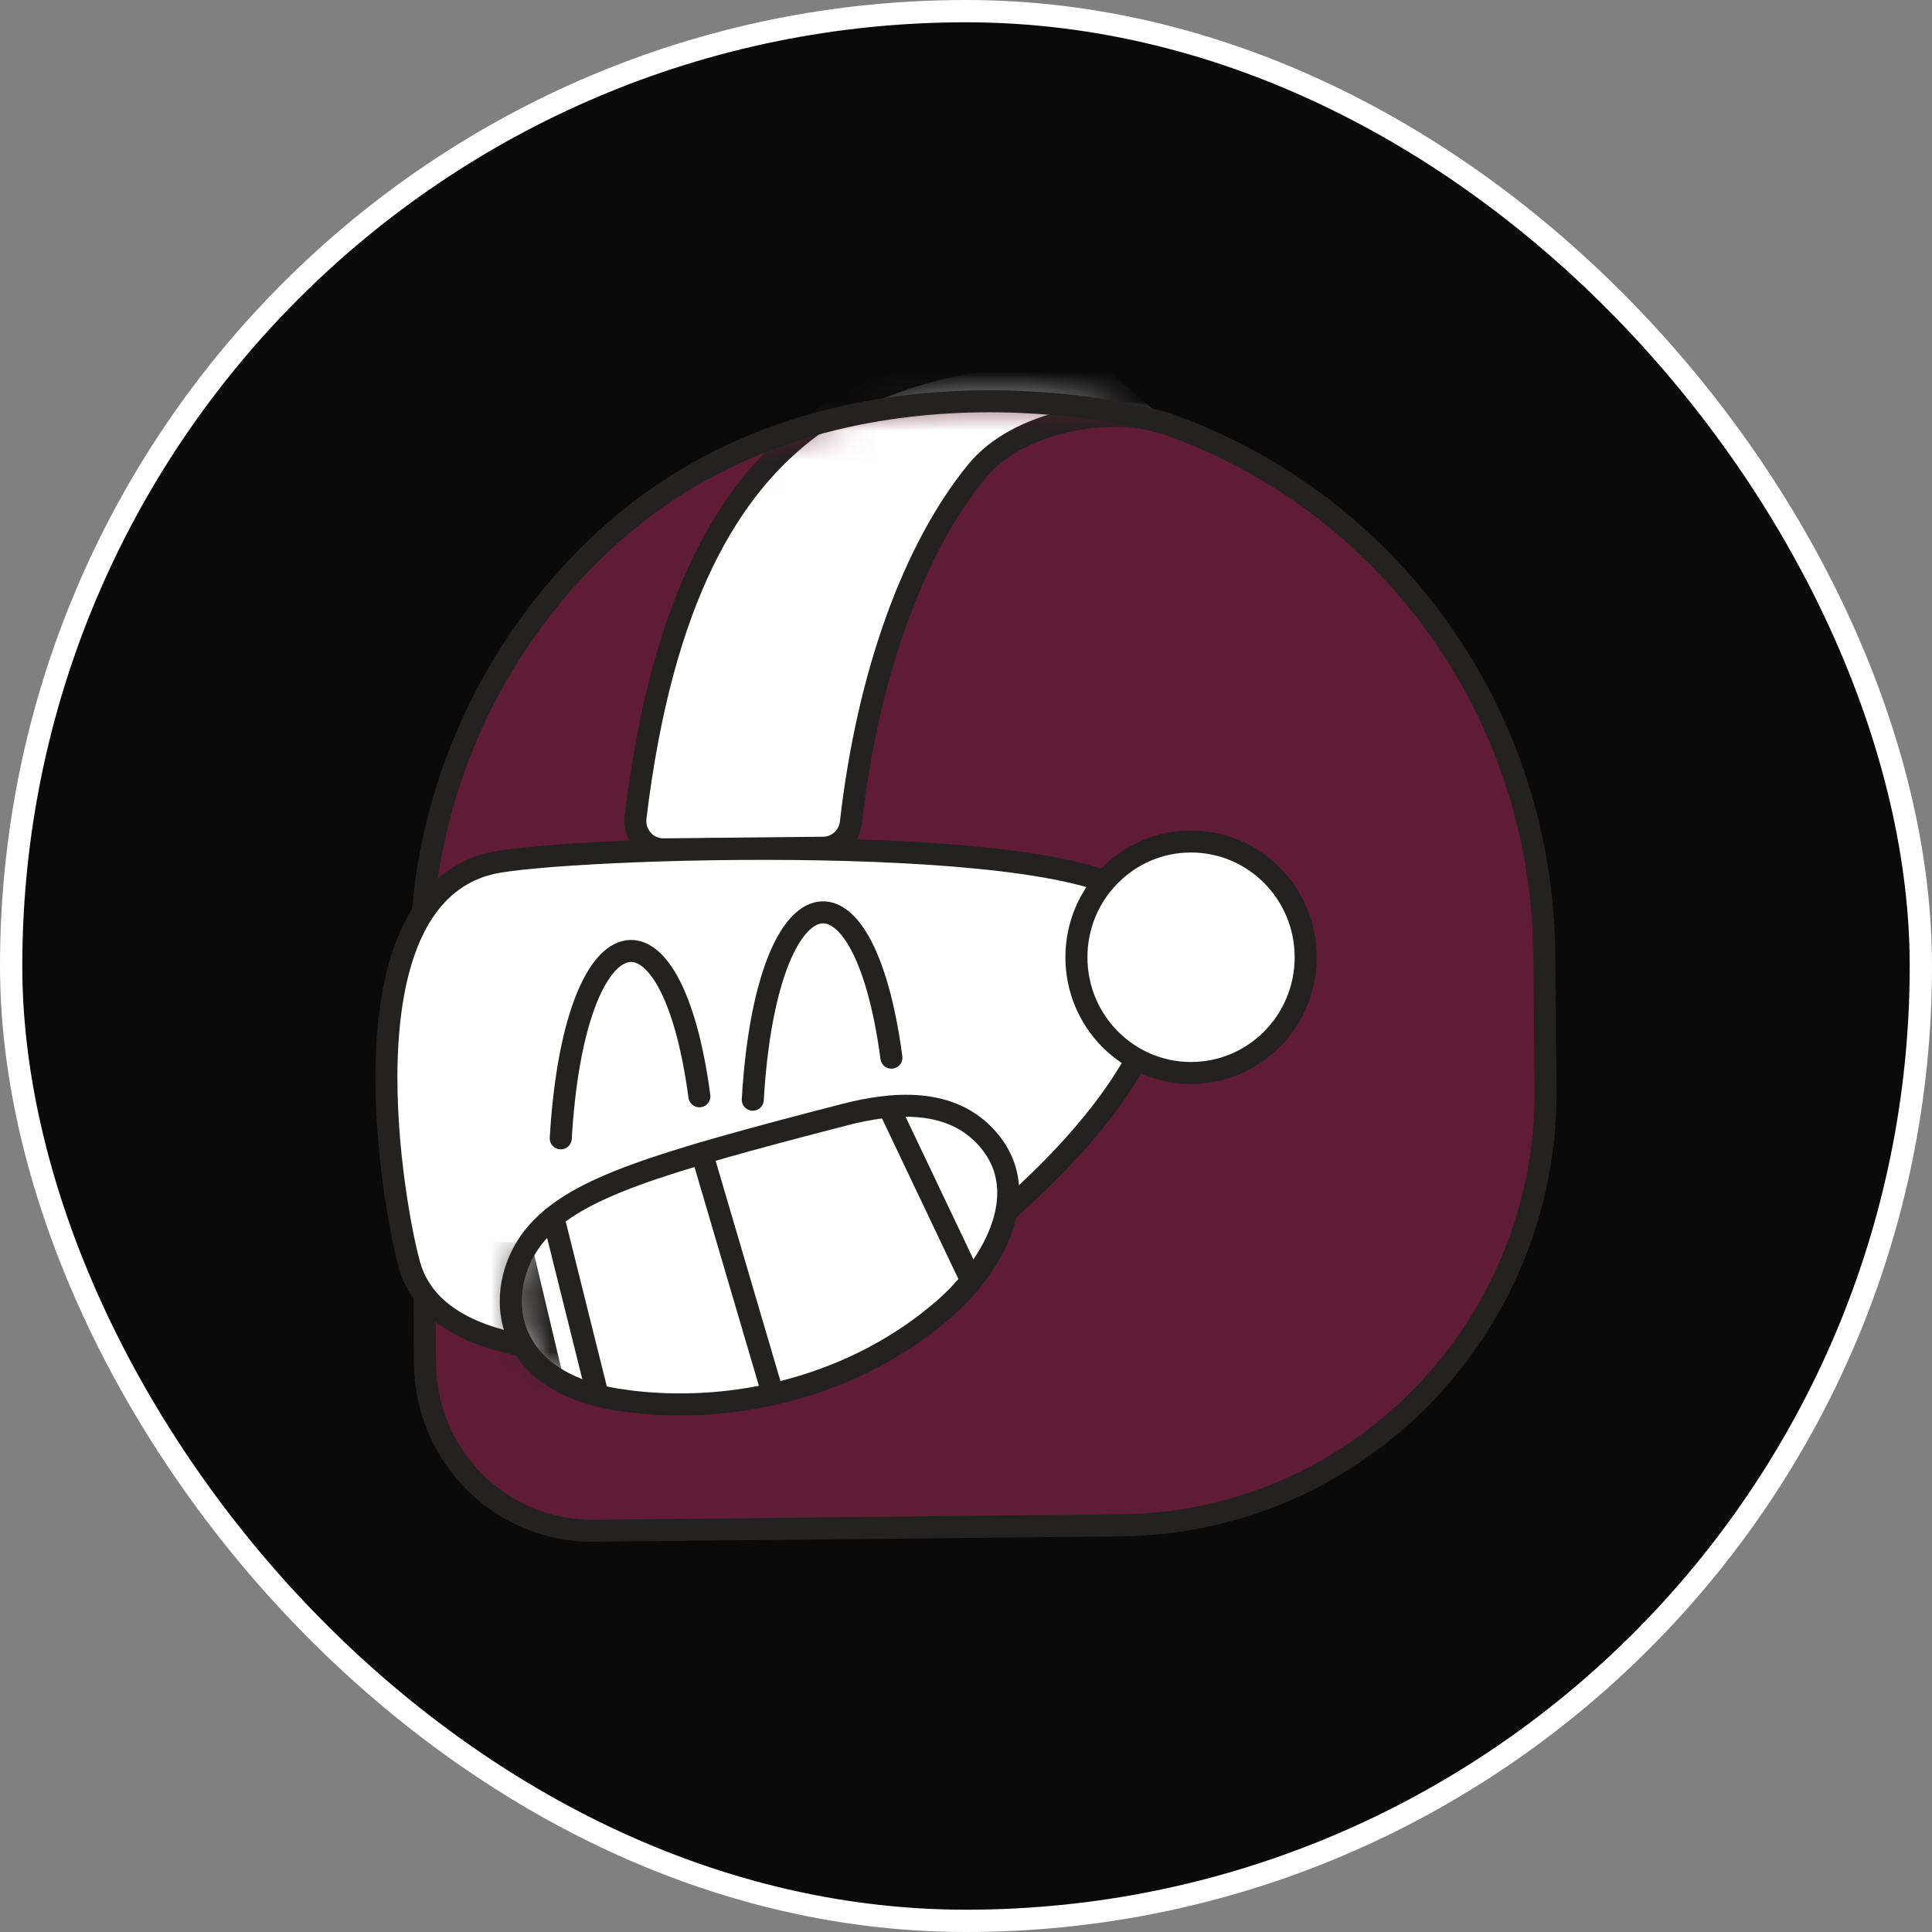
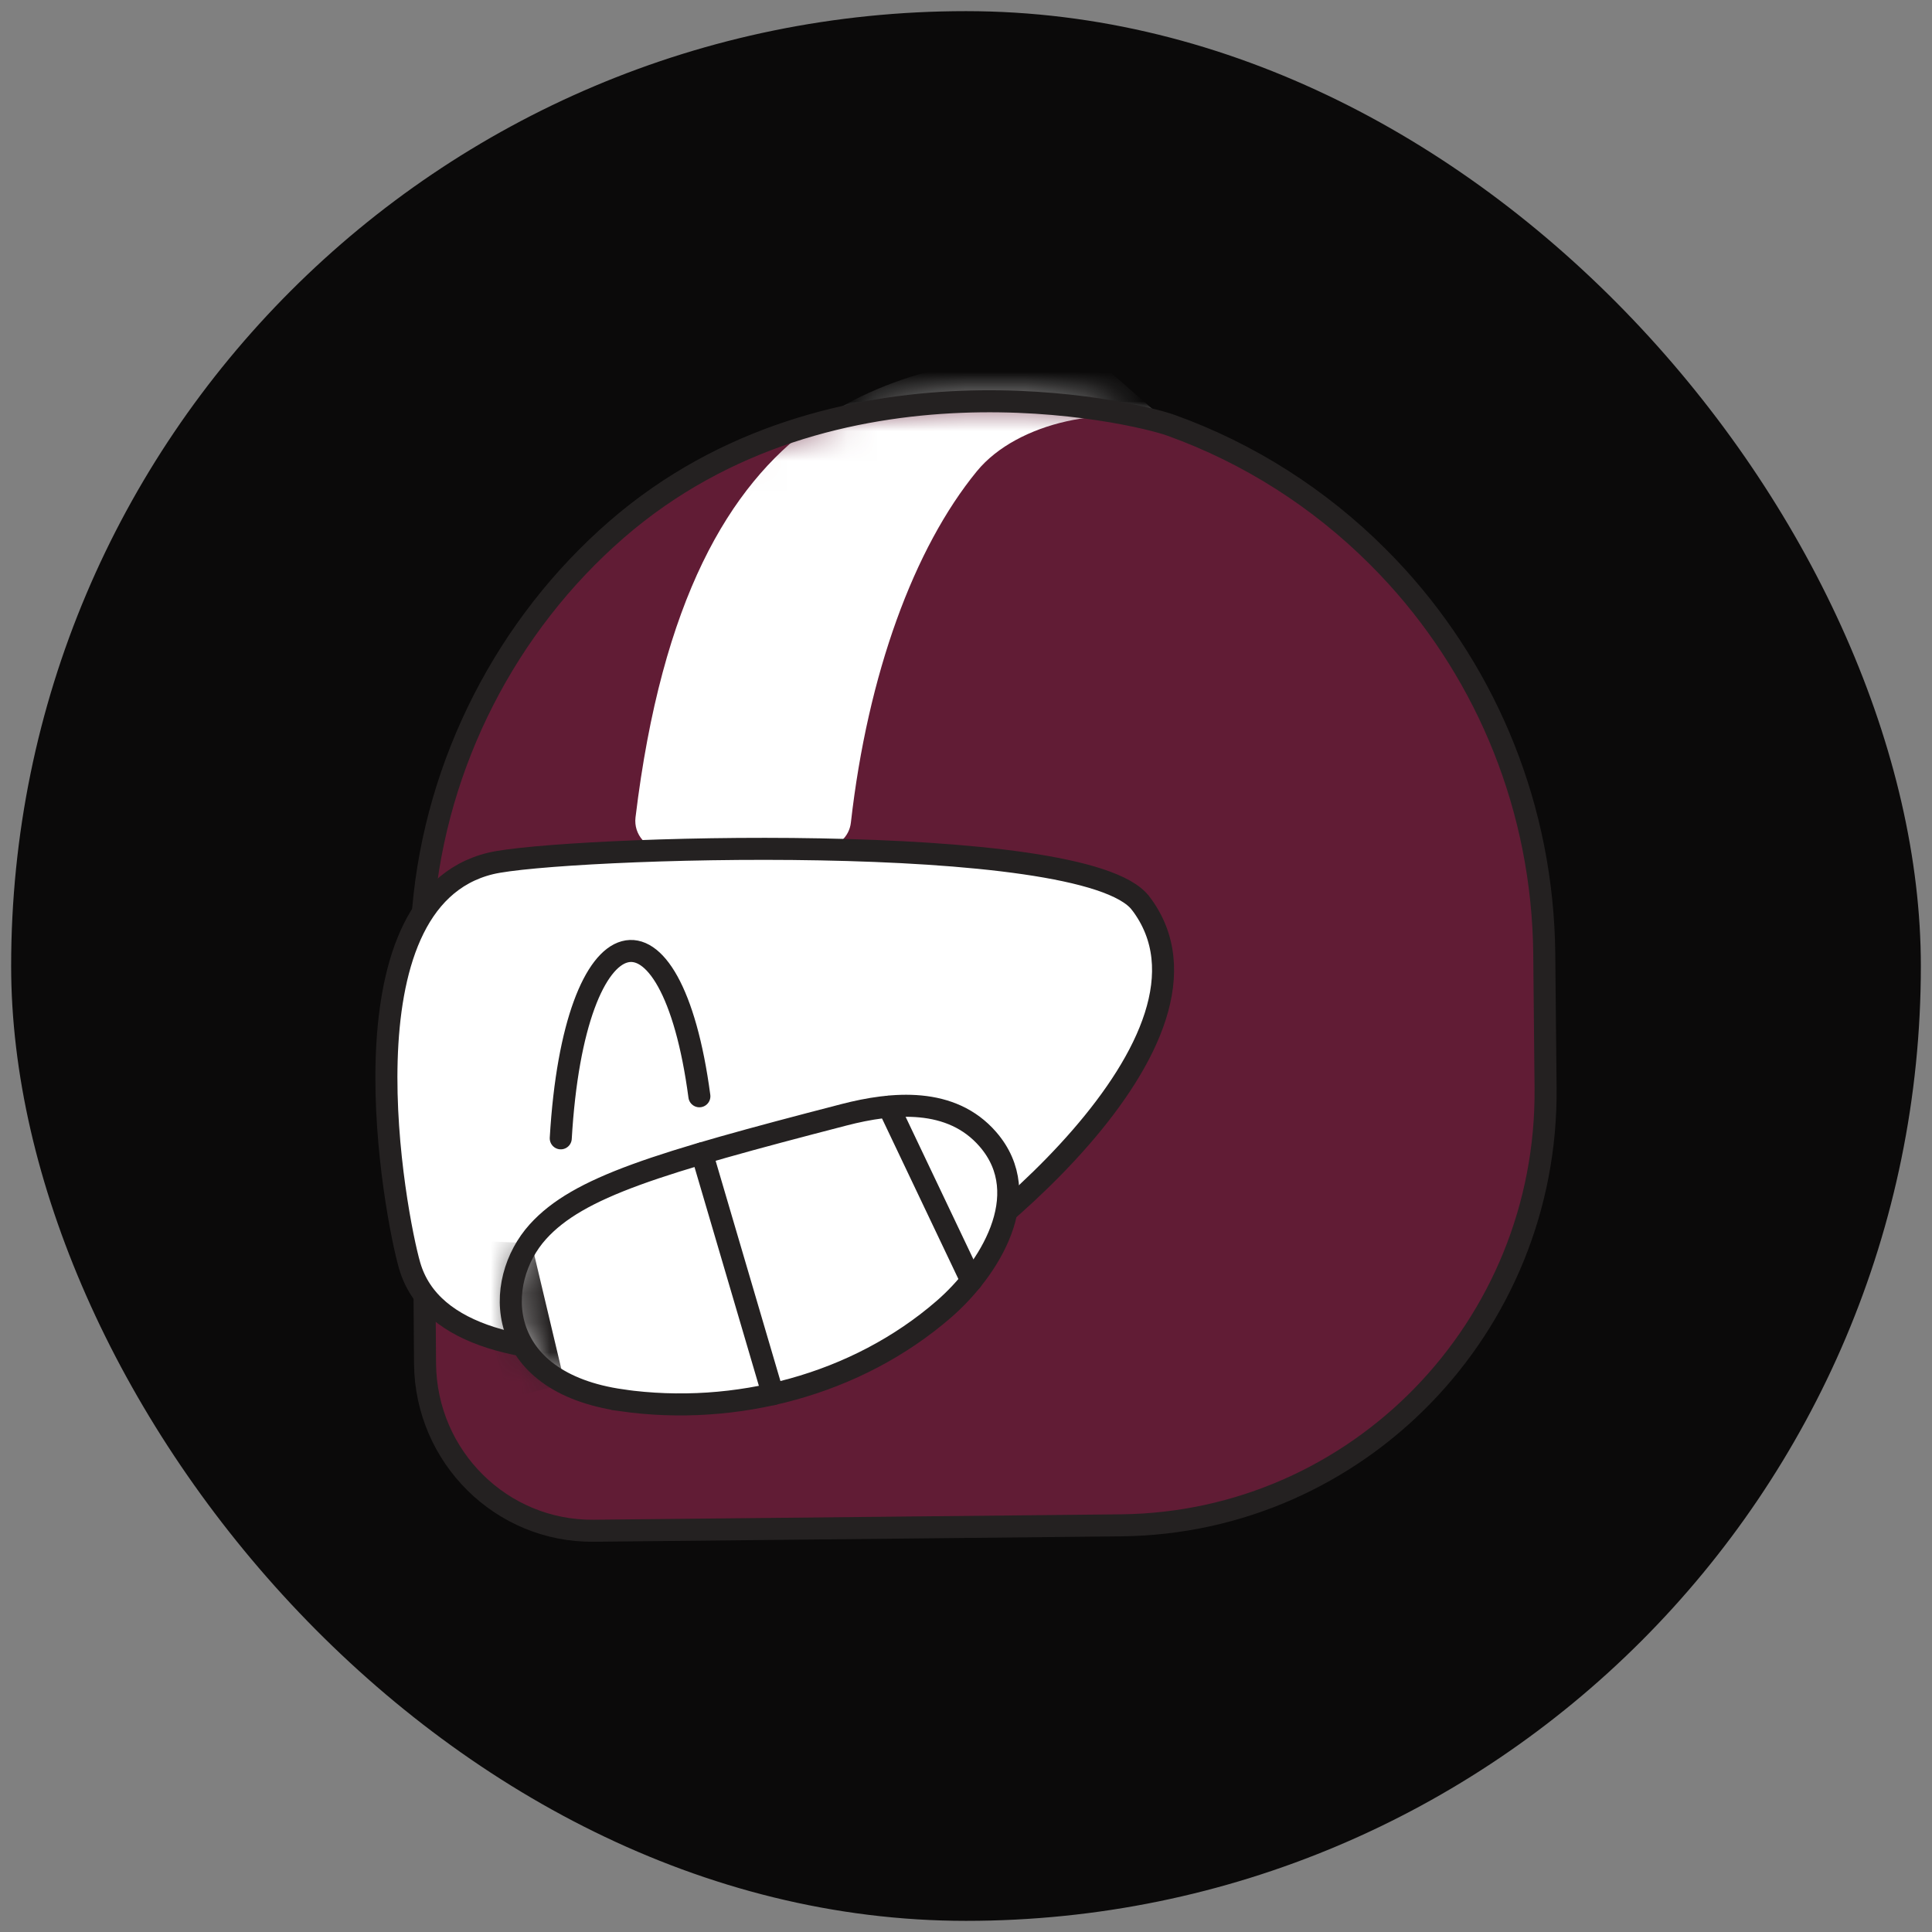
<svg xmlns="http://www.w3.org/2000/svg" width="65" height="65" viewBox="0 0 65 65" fill="none">
  <rect x="0" y="0" width="65" height="65" fill="#808080" stroke="none" />
  <rect x="0.375" y="0.375" width="64.25" height="64.25" rx="32.125" fill="#0B0A0A" />
-   <rect x="0.375" y="0.375" width="64.25" height="64.25" rx="32.125" stroke="white" stroke-width="0.75" />
  <path d="M14.283 43.572C14.293 44.961 14.3 45.884 14.3 45.884C14.332 49.017 16.872 51.532 19.975 51.5L37.714 51.318C45.684 51.235 52.081 44.644 51.999 36.596L51.955 32.091C51.905 27.199 50.038 22.756 47.004 19.411C46.789 19.174 46.569 18.944 46.344 18.72C44.395 16.774 42.025 15.252 39.392 14.307C38.122 13.85 28.027 11.495 20.748 17.812C17.042 21.03 14.671 25.655 14.238 30.572" fill="#611C35" />
  <mask id="mask0_6348_41555" style="mask-type:luminance" maskUnits="userSpaceOnUse" x="14" y="13" width="38" height="39">
    <path d="M14.283 43.572C14.293 44.961 14.3 45.884 14.3 45.884C14.332 49.017 16.872 51.532 19.975 51.5L37.714 51.318C45.684 51.235 52.081 44.644 51.999 36.596L51.955 32.091C51.905 27.199 50.038 22.756 47.004 19.411C46.789 19.174 46.569 18.944 46.344 18.72C44.395 16.774 42.025 15.252 39.392 14.307C38.122 13.85 28.027 11.495 20.748 17.812C17.042 21.03 14.671 25.655 14.238 30.572" fill="white" />
  </mask>
  <g mask="url(#mask0_6348_41555)">
    <path d="M39.392 14.302C37.358 13.571 34.238 14.177 32.864 15.856C30.75 18.438 29.195 22.672 28.627 27.676C28.573 28.155 28.175 28.517 27.698 28.521L22.327 28.576C21.754 28.581 21.312 28.075 21.381 27.501C23.157 12.815 30.458 12.316 36.407 11.69" fill="white" />
-     <path d="M39.392 14.302C37.358 13.571 34.238 14.177 32.864 15.856C30.75 18.438 29.195 22.672 28.627 27.676C28.573 28.155 28.175 28.517 27.698 28.521L22.327 28.576C21.754 28.581 21.312 28.075 21.381 27.501C23.157 12.815 30.458 12.316 36.407 11.69" stroke="#242121" stroke-width="0.741" stroke-miterlimit="10" stroke-linecap="round" />
  </g>
  <path d="M14.283 43.572C14.293 44.961 14.3 45.884 14.3 45.884C14.332 49.017 16.872 51.532 19.975 51.5L37.714 51.318C45.684 51.235 52.081 44.644 51.999 36.596L51.955 32.091C51.905 27.199 50.038 22.756 47.004 19.411C46.789 19.174 46.569 18.944 46.344 18.72C44.395 16.774 42.025 15.252 39.392 14.307C38.122 13.85 28.027 11.495 20.748 17.812C17.042 21.03 14.671 25.655 14.238 30.572" stroke="#242121" stroke-width="0.741" stroke-miterlimit="10" stroke-linecap="round" />
  <path d="M38.374 30.385C41.825 34.913 32.518 42.374 29.536 43.824C27.239 44.941 15.202 47.489 13.781 42.577C13.299 40.915 11.296 30.31 16.504 29.05C18.804 28.494 36.476 27.898 38.371 30.383L38.374 30.385Z" fill="white" stroke="#242121" stroke-width="0.741" stroke-miterlimit="10" stroke-linecap="round" />
-   <path d="M40.071 36.1C42.201 36.1 43.928 34.356 43.928 32.206C43.928 30.055 42.201 28.311 40.071 28.311C37.941 28.311 36.215 30.055 36.215 32.206C36.215 34.356 37.941 36.1 40.071 36.1Z" fill="white" stroke="#242121" stroke-width="0.741" stroke-miterlimit="10" stroke-linecap="round" />
  <path d="M18.866 38.298C19.32 30.54 22.587 29.796 23.53 36.883" stroke="#242121" stroke-width="0.741" stroke-miterlimit="10" stroke-linecap="round" />
-   <path d="M25.326 36.999C25.781 29.24 29.047 28.497 29.991 35.584" stroke="#242121" stroke-width="0.741" stroke-miterlimit="10" stroke-linecap="round" />
  <path d="M20.929 47.114C24.751 47.653 28.825 46.588 31.753 44.048C33.264 42.739 34.868 40.214 33.24 38.333C32.007 36.906 30.038 37.081 28.392 37.507C22.105 39.136 19.459 39.935 18.1 41.436C16.573 43.123 16.608 46.501 20.929 47.112V47.114Z" fill="white" />
  <mask id="mask1_6348_41555" style="mask-type:luminance" maskUnits="userSpaceOnUse" x="17" y="37" width="17" height="11">
    <path d="M20.929 47.114C24.751 47.653 28.825 46.588 31.753 44.048C33.264 42.739 34.868 40.214 33.24 38.333C32.007 36.906 30.038 37.081 28.392 37.507C22.105 39.136 19.459 39.935 18.1 41.436C16.573 43.123 16.608 46.501 20.929 47.112V47.114Z" fill="white" />
  </mask>
  <g mask="url(#mask1_6348_41555)">
    <path d="M17.586 42.185L18.559 46.286L17.386 46.586L16.007 42.118L17.586 42.185Z" fill="#242121" stroke="#242121" stroke-width="0.741" stroke-miterlimit="10" stroke-linecap="round" />
  </g>
  <path d="M20.929 47.114C24.751 47.653 28.825 46.588 31.753 44.048C33.264 42.739 34.868 40.214 33.24 38.333C32.007 36.906 30.038 37.081 28.392 37.507C22.105 39.136 19.459 39.935 18.1 41.436C16.573 43.123 16.608 46.501 20.929 47.112V47.114Z" stroke="#242121" stroke-width="0.741" stroke-miterlimit="10" stroke-linecap="round" />
  <path d="M26.001 46.907L23.617 38.805" stroke="#242121" stroke-width="0.741" stroke-miterlimit="10" stroke-linecap="round" />
  <path d="M32.681 43.087L29.897 37.235" stroke="#242121" stroke-width="0.741" stroke-miterlimit="10" stroke-linecap="round" />
-   <path d="M20.111 46.955L18.616 40.955" stroke="#242121" stroke-width="0.741" stroke-miterlimit="10" stroke-linecap="round" />
</svg>